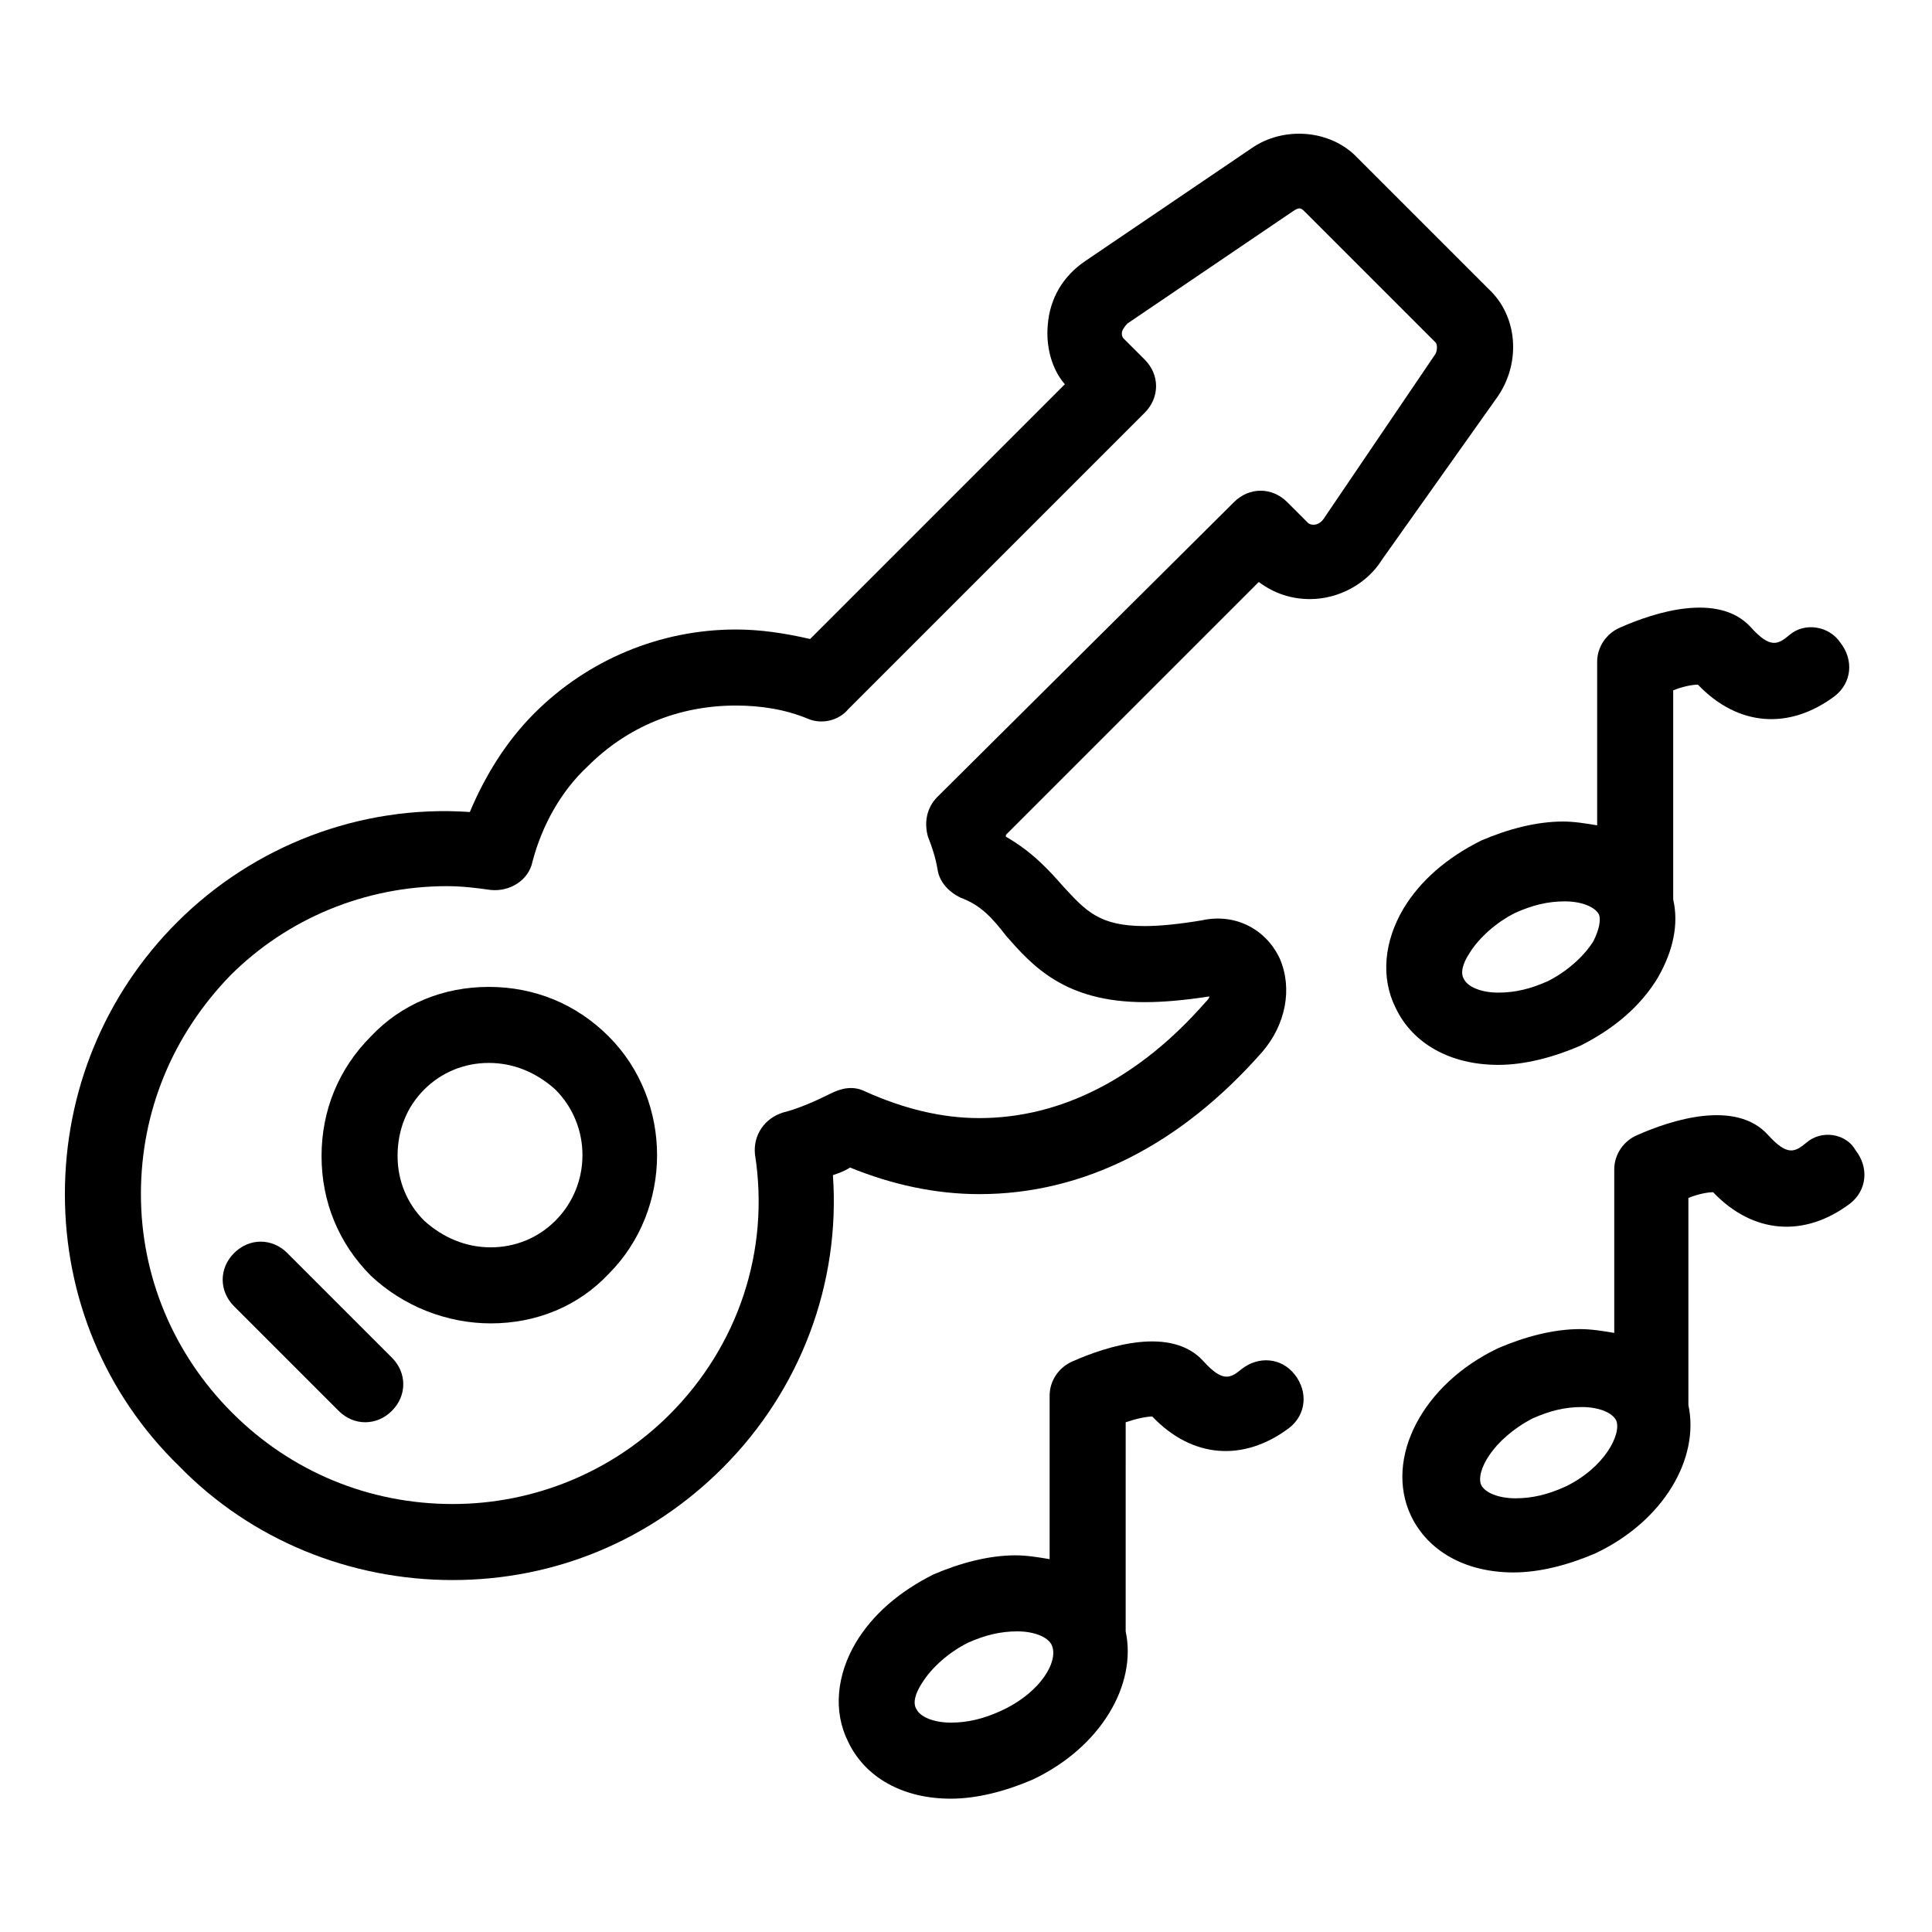
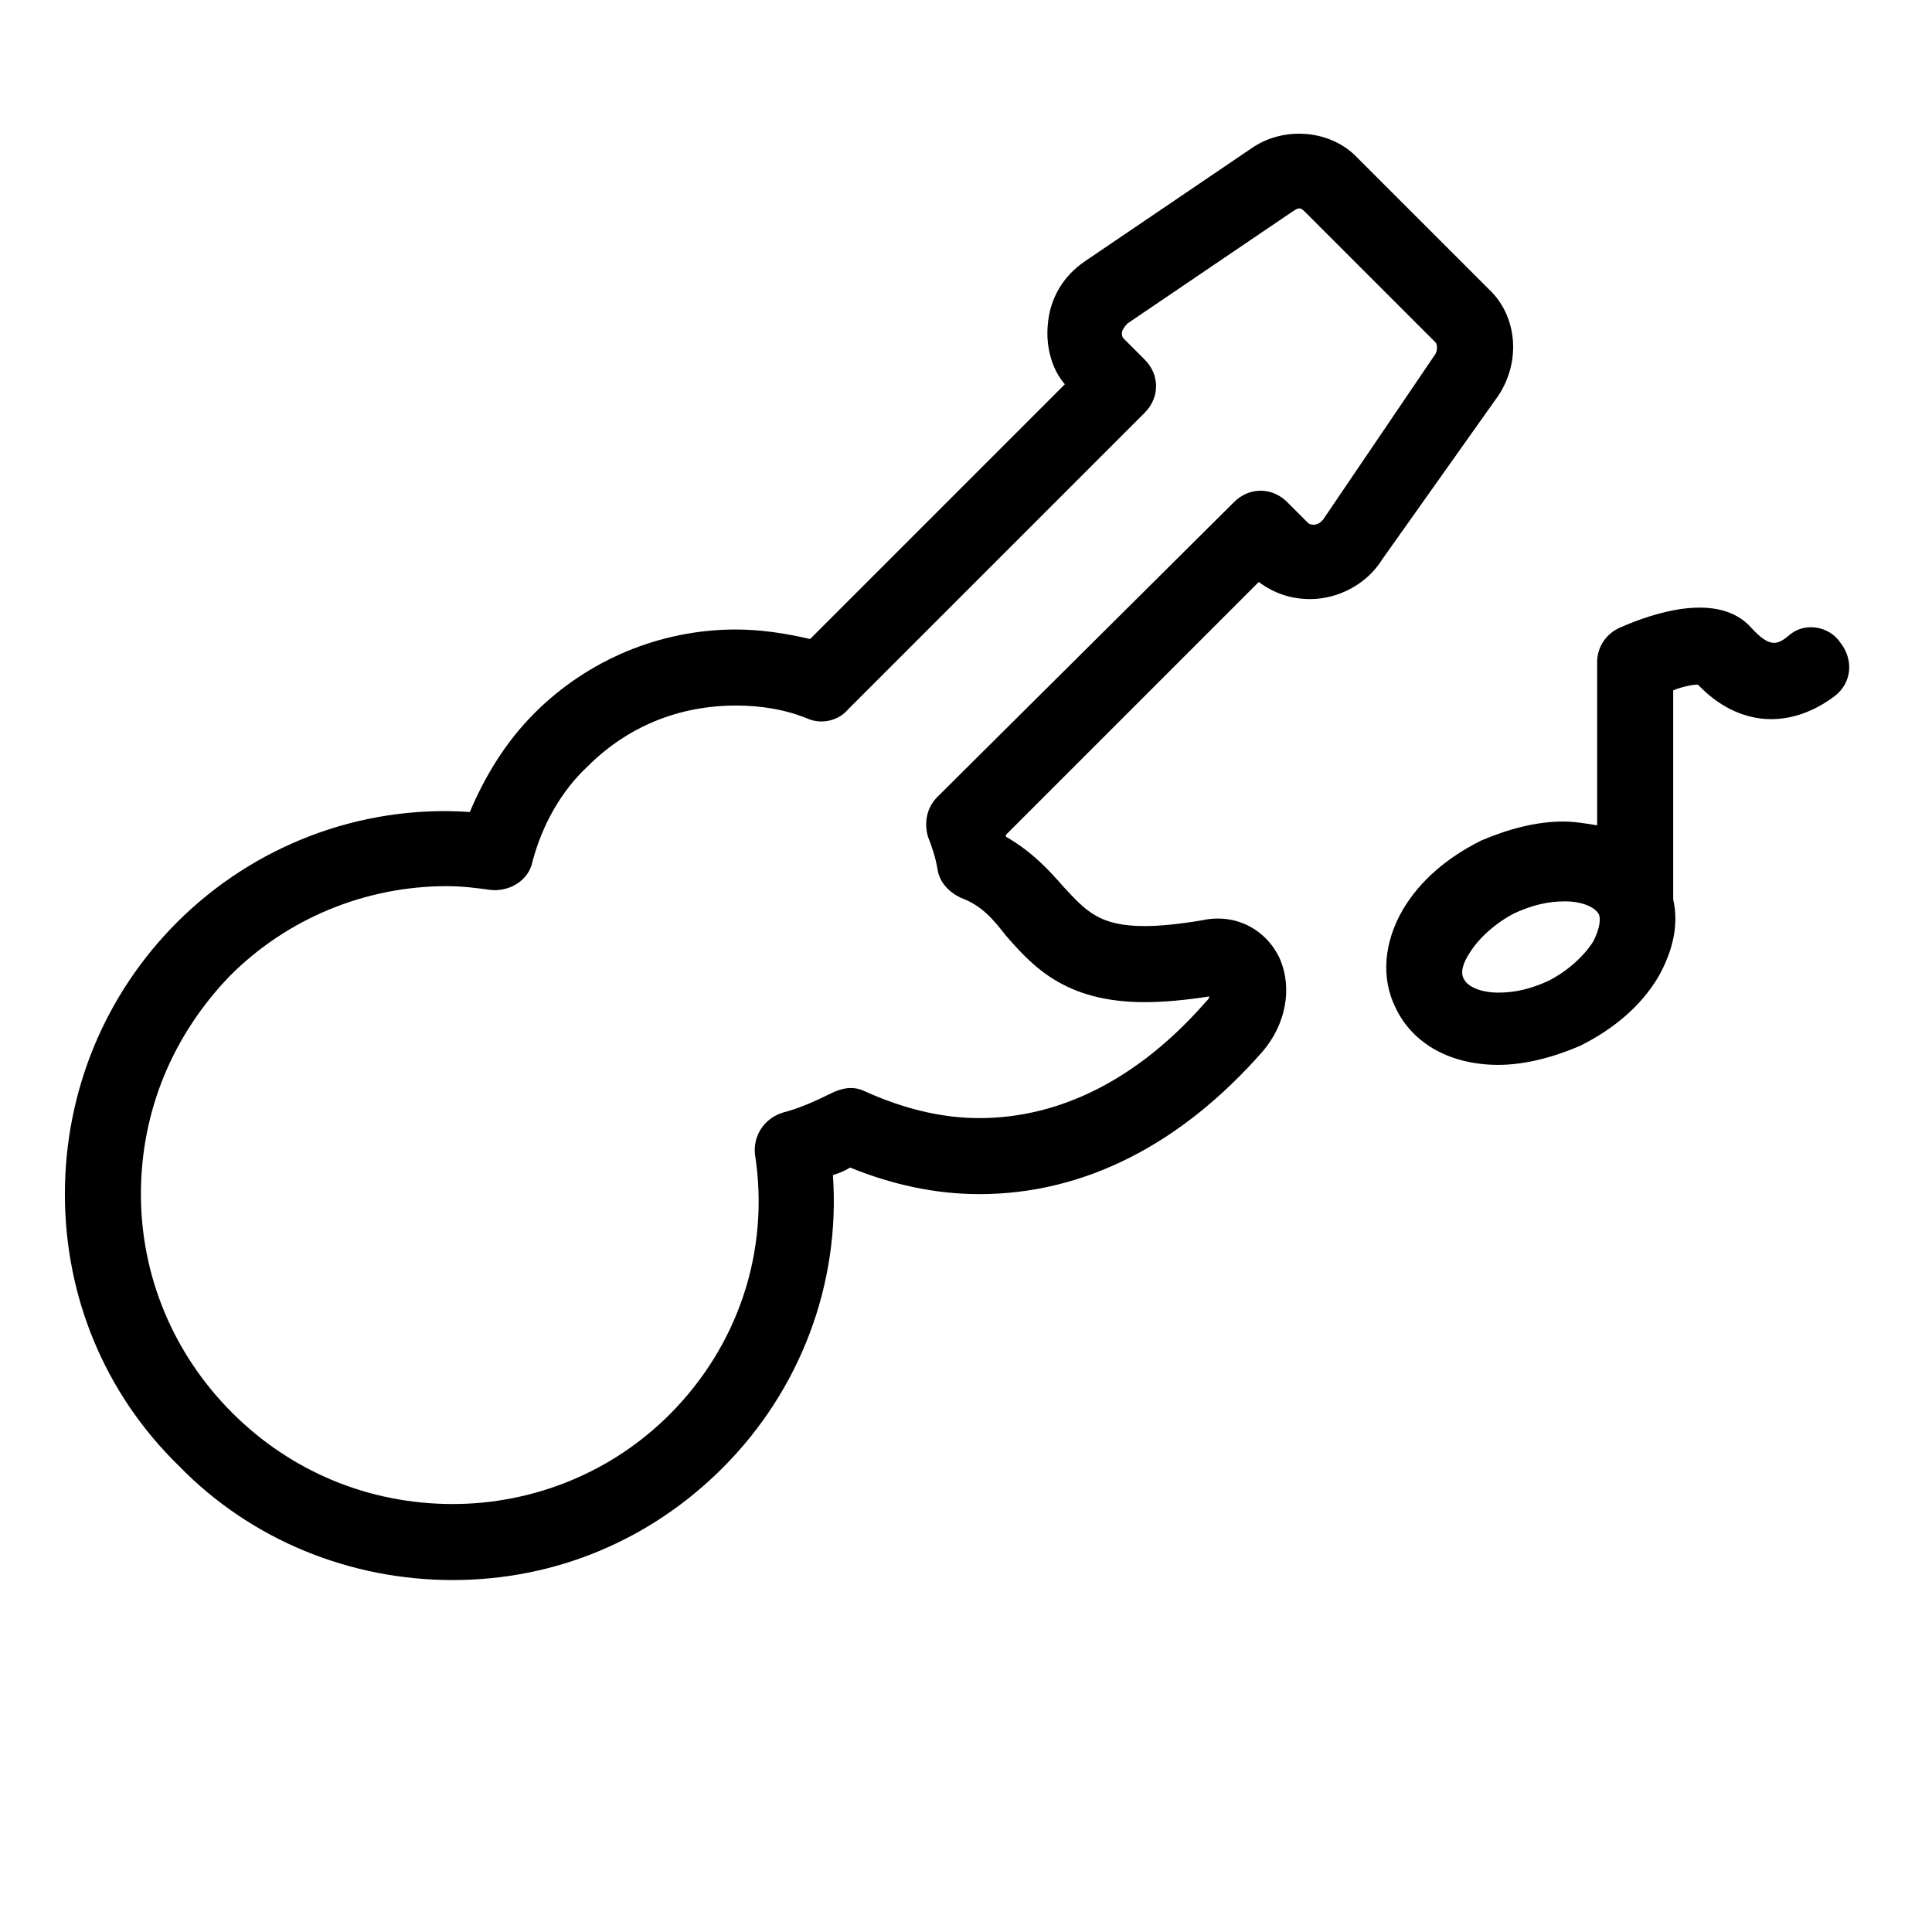
<svg xmlns="http://www.w3.org/2000/svg" fill="#000000" width="800px" height="800px" version="1.1" viewBox="144 144 512 512">
  <g>
-     <path d="m274.05 494.71c12.09 0 23.176-4.535 31.234-13.098 17.129-17.129 17.129-45.848 0-62.977-8.566-8.566-19.648-13.098-31.738-13.098-12.09 0-23.176 4.535-31.234 13.098-8.566 8.566-13.098 19.648-13.098 31.738s4.535 23.176 13.098 31.738c8.562 8.062 20.148 12.598 31.738 12.598zm-17.633-61.969c4.535-4.535 10.578-7.055 17.129-7.055s12.594 2.519 17.633 7.055c9.574 9.574 9.574 25.191 0 34.762-4.535 4.535-10.578 7.055-17.129 7.055s-12.594-2.519-17.633-7.055c-4.535-4.535-7.055-10.578-7.055-17.129 0-7.055 2.519-13.098 7.055-17.633z" />
-     <path d="m233.74 517.89c2.016 2.016 4.535 3.023 7.055 3.023s5.039-1.008 7.055-3.023c4.031-4.031 4.031-10.078 0-14.105l-27.711-27.711c-4.031-4.031-10.078-4.031-14.105 0-4.031 4.031-4.031 10.078 0 14.105z" />
    <path d="m263.97 562.73c27.207 0 52.395-10.578 71.539-29.727 20.656-20.656 31.234-48.871 29.223-77.586 1.512-0.504 3.023-1.008 4.535-2.016 11.082 4.535 22.672 7.055 34.258 7.055 27.711 0 53.402-13.098 75.066-37.785 6.047-7.055 8.062-16.625 4.535-24.688-3.527-7.559-11.586-12.09-20.656-10.078-6.047 1.008-11.082 1.512-15.113 1.512-12.09 0-15.617-4.031-21.664-10.578-3.527-4.031-8.062-9.07-15.113-13.098v-0.504l67.008-67.008c4.031 3.023 8.566 4.535 13.602 4.535 7.559 0 15.113-4.031 19.145-10.578l30.734-43.332c6.047-9.07 5.039-21.16-2.519-28.215l-34.762-34.762c-7.055-7.555-19.652-8.562-28.215-2.519l-43.832 29.727c-6.047 4.031-9.574 10.078-10.078 17.129-0.504 5.543 1.008 11.586 4.535 15.617l-67.508 67.512c-6.551-1.512-13.098-2.519-19.648-2.519-20.152 0-39.297 8.062-53.402 22.168-7.559 7.559-13.098 16.625-17.129 26.199-29.223-2.016-57.434 9.07-77.586 29.223-19.148 19.141-29.73 44.836-29.73 72.043s10.578 52.898 30.23 72.043c19.145 19.648 45.344 30.23 72.547 30.23zm-58.945-160.21c15.113-15.113 35.77-23.68 57.434-23.68 4.031 0 8.062 0.504 11.586 1.008 5.039 0.504 10.078-2.519 11.082-7.559 2.519-9.574 7.559-18.641 14.609-25.191 10.578-10.578 24.184-16.121 39.297-16.121 6.551 0 13.098 1.008 19.145 3.527 3.527 1.512 8.062 0.504 10.578-2.519l78.594-78.594c4.031-4.031 4.031-10.078 0-14.105l-5.543-5.543c-0.504-0.504-0.504-1.008-0.504-1.512 0-0.504 0.504-1.512 1.512-2.519l43.832-29.727c1.512-1.008 2.016-1.008 3.023 0l34.762 34.762c0.504 0.504 0.504 2.016 0 3.023l-29.727 43.832c-1.512 2.016-3.527 1.512-4.031 1.008l-5.543-5.543c-4.031-4.031-10.078-4.031-14.105 0l-78.582 78.098c-3.023 3.023-3.527 7.055-2.519 10.578 1.008 2.519 2.016 5.543 2.519 8.566 0.504 3.527 3.023 6.047 6.047 7.559 5.543 2.016 8.566 5.543 12.09 10.078 7.055 8.062 15.617 17.633 36.777 17.633 5.039 0 10.578-0.504 17.129-1.512 0 0.504-0.504 1.008-1.008 1.512-17.633 20.152-38.289 30.73-59.953 30.73-10.078 0-20.152-2.519-30.23-7.055-3.023-1.512-6.047-1.008-9.07 0.504-4.031 2.016-8.566 4.031-12.594 5.039-5.039 1.512-8.062 6.047-7.559 11.082 4.035 25.695-4.527 50.887-22.668 69.023-15.113 15.113-35.77 23.68-57.434 23.68-22.168 0-42.824-8.566-58.441-24.184-15.617-15.617-24.184-36.273-24.184-57.938 0-22.168 8.566-42.32 23.68-57.941z" />
-     <path d="m449.37 519.4c10.578 11.082 24.184 12.09 36.273 3.023 4.535-3.527 5.039-9.574 1.512-14.105-3.527-4.535-9.574-5.039-14.105-1.512-3.023 2.519-5.039 3.527-10.078-2.016-8.566-9.574-25.695-4.031-34.762 0-3.527 1.512-6.047 5.039-6.047 9.07v43.328c-3.023-0.504-6.047-1.008-9.07-1.008-7.055 0-14.609 2.016-21.664 5.039-9.07 4.535-16.121 10.578-20.656 18.137-5.039 8.566-6.047 18.137-2.016 26.199 4.535 9.574 14.609 15.113 27.207 15.113 7.055 0 14.609-2.016 21.664-5.039 18.137-8.566 27.711-25.191 24.688-39.297l0.004-55.422c3.019-1.008 5.539-1.512 7.051-1.512zm-40.305 78.09c-4.535 2.016-8.566 3.023-13.098 3.023-4.535 0-8.062-1.512-9.07-3.527-1.008-1.512-0.504-4.031 1.512-7.055 2.519-4.031 7.055-8.062 12.09-10.578 4.535-2.016 8.566-3.023 13.098-3.023 4.535 0 8.062 1.512 9.07 3.527 2.016 4.031-2.516 12.594-13.602 17.633z" />
    <path d="m618.15 312.34c-3.023 2.519-5.039 3.527-10.078-2.016-8.566-9.574-25.695-4.031-34.762 0-3.527 1.512-6.047 5.039-6.047 9.07v43.328c-3.023-0.504-6.047-1.008-9.07-1.008-7.055 0-14.609 2.016-21.664 5.039-9.07 4.535-16.121 10.578-20.656 18.137-5.039 8.566-6.047 18.137-2.016 26.199 4.535 9.574 14.609 15.113 27.207 15.113 7.055 0 14.609-2.016 21.664-5.039 9.07-4.535 16.121-10.578 20.656-18.137 4.031-7.055 5.543-14.105 4.031-20.656v-55.422c2.519-1.008 5.039-1.512 6.551-1.512 10.578 11.082 24.184 12.09 36.273 3.023 4.535-3.527 5.039-9.574 1.512-14.105-3.023-4.535-9.57-5.543-13.602-2.016zm-51.895 81.113c-2.519 4.031-7.055 8.062-12.09 10.578-4.535 2.016-8.566 3.023-13.098 3.023-4.535 0-8.062-1.512-9.07-3.527-1.008-1.512-0.504-4.031 1.512-7.055 2.519-4.031 7.055-8.062 12.09-10.578 4.535-2.016 8.566-3.023 13.098-3.023 4.535 0 8.062 1.512 9.07 3.527 0.504 1.512 0 4.031-1.512 7.055z" />
-     <path d="m622.68 446.85c-3.023 2.519-5.039 3.527-10.078-2.016-8.566-9.574-25.695-4.031-34.762 0-3.527 1.512-6.047 5.039-6.047 9.07v43.328c-3.023-0.504-6.047-1.008-9.07-1.008-7.055 0-14.609 2.016-21.664 5.039-20.152 9.574-30.23 29.223-23.176 44.336 4.535 9.574 14.609 15.113 27.207 15.113 7.055 0 14.609-2.016 21.664-5.039 18.137-8.566 27.711-25.191 24.688-39.297v-54.914c2.519-1.008 5.039-1.512 6.551-1.512 10.578 11.082 24.184 12.09 36.273 3.023 4.535-3.527 5.039-9.574 1.512-14.105-2.519-4.539-9.07-5.547-13.098-2.019zm-63.984 91.191c-4.535 2.016-8.566 3.023-13.098 3.023-4.535 0-8.062-1.512-9.07-3.527-1.512-3.527 3.023-12.09 13.602-17.633 4.535-2.016 8.566-3.023 13.098-3.023 4.535 0 8.062 1.512 9.07 3.527 1.512 3.527-3.023 12.594-13.602 17.633z" />
  </g>
</svg>